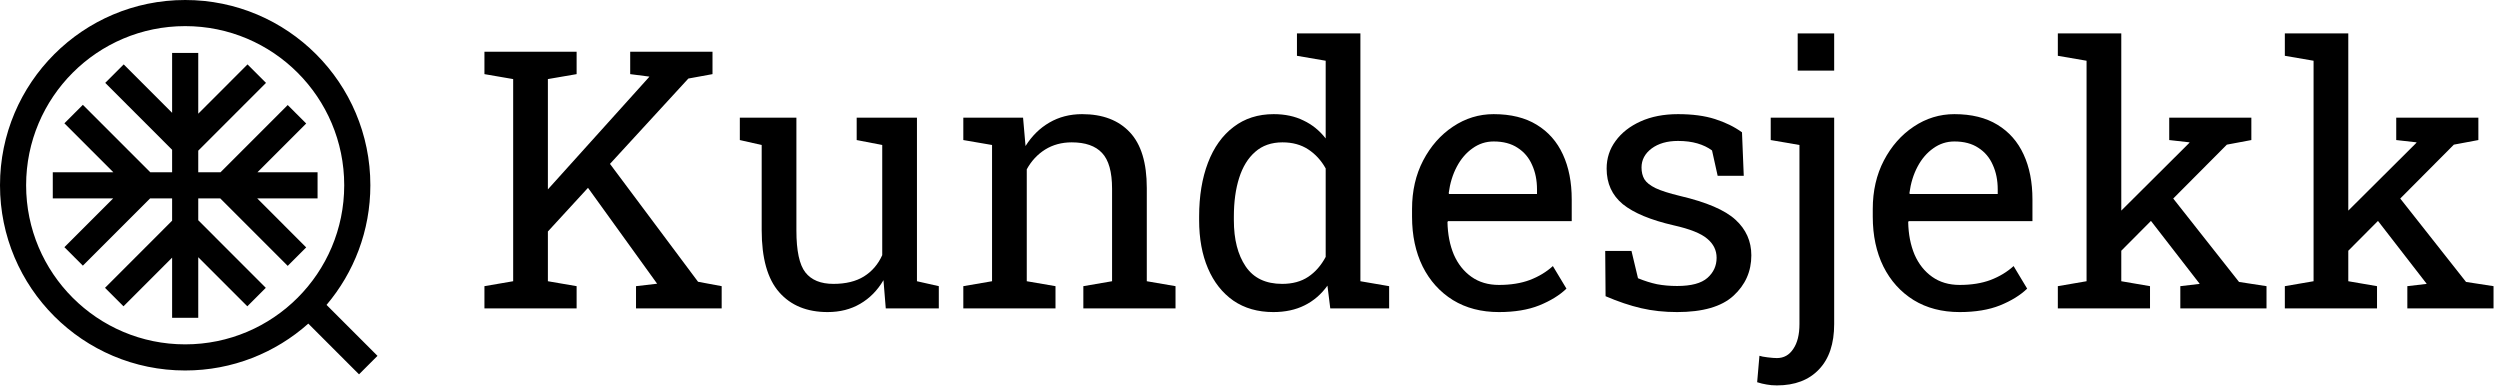
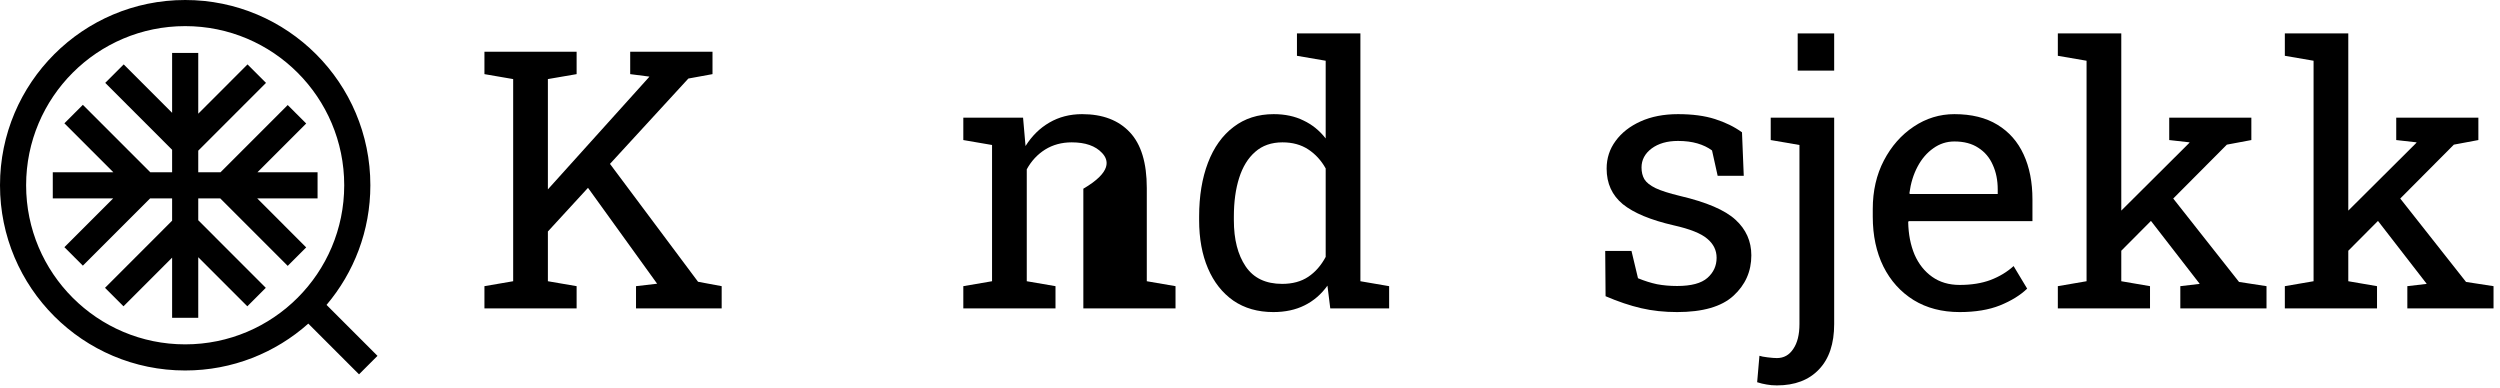
<svg xmlns="http://www.w3.org/2000/svg" width="187" height="29" viewBox="0 0 187 29" fill="none">
  <path d="M12.874 23.77V19.271L9.237 22.911L7.855 21.529L12.874 16.507V14.842H11.226L6.198 19.871L4.816 18.489L8.463 14.842H3.948V12.887H8.479L4.816 9.223L6.198 7.841L11.242 12.887H12.874V11.204L7.871 6.199L9.253 4.817L12.874 8.439V3.957H14.829V8.505L18.515 4.817L19.897 6.199L14.829 11.269V12.887H16.493L21.521 7.857L22.903 9.239L19.256 12.887H23.754V14.842H19.241L22.903 18.506L21.521 19.888L16.477 14.842H14.829V16.474L19.881 21.529L18.499 22.911L14.829 19.239V23.77H12.874Z" fill="black" />
  <path fill-rule="evenodd" clip-rule="evenodd" d="M0 13.856C0 6.204 6.201 0 13.851 0C21.502 0 27.703 6.204 27.703 13.856C27.703 17.268 26.47 20.392 24.425 22.807L28.236 26.618L26.854 28L23.061 24.206C20.613 26.387 17.387 27.712 13.851 27.712C6.201 27.712 0 21.508 0 13.856ZM13.851 1.954C7.281 1.954 1.954 7.283 1.954 13.856C1.954 20.43 7.281 25.758 13.851 25.758C20.422 25.758 25.748 20.43 25.748 13.856C25.748 7.283 20.422 1.954 13.851 1.954Z" fill="black" />
  <path fill-rule="evenodd" clip-rule="evenodd" d="M92.253 22.486C93.088 23.058 94.085 23.343 95.246 23.343C96.133 23.343 96.911 23.176 97.579 22.842C98.256 22.508 98.827 22.016 99.293 21.366L99.504 23.066H103.907V21.405L101.758 21.036V2.5H97.012V4.174L99.161 4.543V10.357C98.704 9.769 98.15 9.32 97.5 9.013C96.858 8.696 96.116 8.538 95.272 8.538C94.103 8.538 93.101 8.859 92.266 9.5C91.431 10.133 90.794 11.025 90.355 12.177C89.915 13.328 89.695 14.668 89.695 16.198V16.475C89.695 17.846 89.915 19.045 90.355 20.074C90.794 21.102 91.427 21.906 92.253 22.486ZM97.856 20.706C97.329 21.058 96.678 21.234 95.905 21.234C94.674 21.234 93.765 20.799 93.176 19.929C92.587 19.059 92.293 17.907 92.293 16.475V16.198C92.293 15.099 92.424 14.137 92.688 13.31C92.952 12.476 93.352 11.825 93.888 11.359C94.424 10.885 95.105 10.648 95.931 10.648C96.678 10.648 97.32 10.823 97.856 11.175C98.392 11.526 98.827 12.001 99.161 12.599V19.217C98.818 19.858 98.383 20.355 97.856 20.706Z" fill="black" />
  <path d="M40.982 17.315V21.036L43.131 21.405V23.066H36.236V21.405L38.385 21.036V5.915L36.236 5.545V3.871H43.131V5.545L40.982 5.915V14.166L48.523 5.796L48.576 5.73L47.139 5.545V3.871H53.295V5.545L51.489 5.875L45.626 12.258L52.214 21.076L53.981 21.405V23.066H47.574V21.405L49.156 21.221L49.143 21.207L43.982 14.049L40.982 17.315Z" fill="black" />
-   <path d="M58.279 21.854C59.149 22.847 60.357 23.343 61.904 23.343C62.827 23.343 63.64 23.137 64.343 22.724C65.055 22.311 65.635 21.722 66.084 20.957L66.255 23.066H70.223V21.405L68.588 21.036V8.802H64.08V10.476L65.991 10.845V19.085C65.684 19.77 65.227 20.302 64.62 20.68C64.022 21.049 63.262 21.234 62.339 21.234C61.39 21.234 60.691 20.948 60.243 20.377C59.795 19.806 59.571 18.76 59.571 17.239V8.802H55.339V10.476L56.974 10.845V17.213C56.974 19.314 57.409 20.86 58.279 21.854Z" fill="black" />
-   <path d="M72.056 23.066V21.405L74.205 21.036V10.845L72.056 10.476V8.802H76.525L76.71 10.924C77.184 10.168 77.777 9.584 78.489 9.171C79.21 8.749 80.027 8.538 80.941 8.538C82.48 8.538 83.67 8.991 84.514 9.896C85.358 10.793 85.78 12.181 85.78 14.062V21.036L87.929 21.405V23.066H81.034V21.405L83.183 21.036V14.115C83.183 12.858 82.932 11.966 82.431 11.438C81.939 10.911 81.183 10.648 80.164 10.648C79.416 10.648 78.753 10.828 78.173 11.188C77.602 11.548 77.144 12.04 76.802 12.665V21.036L78.951 21.405V23.066H72.056Z" fill="black" />
-   <path fill-rule="evenodd" clip-rule="evenodd" d="M112.121 23.343C110.802 23.343 109.655 23.044 108.68 22.447C107.704 21.84 106.948 21.001 106.412 19.929C105.885 18.856 105.621 17.617 105.621 16.211V15.631C105.621 14.277 105.898 13.069 106.452 12.005C107.014 10.933 107.757 10.089 108.68 9.474C109.611 8.85 110.626 8.538 111.725 8.538C113.008 8.538 114.081 8.802 114.942 9.329C115.812 9.856 116.467 10.599 116.906 11.557C117.346 12.506 117.565 13.627 117.565 14.919V16.541H108.311L108.271 16.606C108.289 17.52 108.447 18.334 108.746 19.045C109.053 19.748 109.493 20.302 110.064 20.706C110.635 21.111 111.321 21.313 112.121 21.313C113 21.313 113.769 21.19 114.428 20.944C115.096 20.689 115.671 20.342 116.155 19.902L117.17 21.59C116.66 22.082 115.983 22.5 115.14 22.842C114.305 23.176 113.298 23.343 112.121 23.343ZM108.39 14.51H114.968V14.168C114.968 13.482 114.845 12.871 114.599 12.335C114.362 11.79 114.001 11.364 113.518 11.056C113.043 10.74 112.446 10.582 111.725 10.582C111.145 10.582 110.618 10.753 110.143 11.096C109.668 11.43 109.277 11.887 108.97 12.467C108.662 13.047 108.46 13.706 108.363 14.444L108.39 14.51Z" fill="black" />
+   <path d="M72.056 23.066V21.405L74.205 21.036V10.845L72.056 10.476V8.802H76.525L76.71 10.924C77.184 10.168 77.777 9.584 78.489 9.171C79.21 8.749 80.027 8.538 80.941 8.538C82.48 8.538 83.67 8.991 84.514 9.896C85.358 10.793 85.78 12.181 85.78 14.062V21.036L87.929 21.405V23.066H81.034V21.405V14.115C83.183 12.858 82.932 11.966 82.431 11.438C81.939 10.911 81.183 10.648 80.164 10.648C79.416 10.648 78.753 10.828 78.173 11.188C77.602 11.548 77.144 12.04 76.802 12.665V21.036L78.951 21.405V23.066H72.056Z" fill="black" />
  <path d="M122.76 23.053C123.595 23.247 124.491 23.343 125.449 23.343C127.365 23.343 128.767 22.939 129.655 22.13C130.551 21.313 131 20.302 131 19.098C131 18.044 130.604 17.156 129.813 16.435C129.031 15.714 127.646 15.121 125.66 14.655C124.86 14.462 124.254 14.269 123.841 14.075C123.428 13.873 123.146 13.649 122.997 13.403C122.856 13.157 122.786 12.867 122.786 12.533C122.786 11.961 123.037 11.487 123.538 11.109C124.047 10.731 124.707 10.542 125.515 10.542C126.06 10.542 126.543 10.604 126.965 10.727C127.387 10.85 127.752 11.025 128.06 11.254L128.481 13.152H130.433L130.301 9.896C129.729 9.483 129.057 9.153 128.284 8.907C127.519 8.661 126.596 8.538 125.515 8.538C124.452 8.538 123.52 8.718 122.72 9.079C121.92 9.439 121.296 9.927 120.848 10.542C120.4 11.148 120.176 11.838 120.176 12.612C120.176 13.719 120.58 14.607 121.389 15.275C122.206 15.934 123.476 16.461 125.199 16.857C126.412 17.129 127.247 17.463 127.704 17.859C128.169 18.246 128.402 18.72 128.402 19.283C128.402 19.88 128.174 20.381 127.717 20.786C127.26 21.19 126.504 21.392 125.449 21.392C124.913 21.392 124.412 21.348 123.946 21.26C123.489 21.164 123.015 21.014 122.522 20.812L122.035 18.769H120.07L120.097 22.157C121.037 22.561 121.925 22.86 122.76 23.053Z" fill="black" />
  <path d="M132.911 28.828C132.63 28.828 132.375 28.806 132.146 28.762C131.918 28.727 131.681 28.669 131.435 28.59L131.606 26.613C131.729 26.657 131.936 26.696 132.226 26.731C132.524 26.767 132.753 26.784 132.911 26.784C133.43 26.784 133.838 26.556 134.137 26.099C134.445 25.65 134.599 25.031 134.599 24.24V10.845L132.45 10.476V8.802H137.196V24.24C137.196 25.707 136.818 26.837 136.062 27.628C135.306 28.428 134.256 28.828 132.911 28.828Z" fill="black" />
  <path d="M134.467 5.282V2.5H137.196V5.282H134.467Z" fill="black" />
  <path fill-rule="evenodd" clip-rule="evenodd" d="M143.142 22.447C144.117 23.044 145.264 23.343 146.583 23.343C147.76 23.343 148.767 23.176 149.602 22.842C150.445 22.5 151.122 22.082 151.632 21.59L150.617 19.902C150.133 20.342 149.558 20.689 148.89 20.944C148.23 21.19 147.461 21.313 146.583 21.313C145.783 21.313 145.097 21.111 144.526 20.706C143.955 20.302 143.515 19.748 143.208 19.045C142.909 18.334 142.75 17.52 142.733 16.606L142.772 16.541H152.027V14.919C152.027 13.627 151.808 12.506 151.368 11.557C150.929 10.599 150.274 9.856 149.404 9.329C148.542 8.802 147.47 8.538 146.187 8.538C145.088 8.538 144.073 8.85 143.142 9.474C142.219 10.089 141.476 10.933 140.914 12.005C140.36 13.069 140.083 14.277 140.083 15.631V16.211C140.083 17.617 140.347 18.856 140.874 19.929C141.41 21.001 142.166 21.84 143.142 22.447ZM149.43 14.51H142.852L142.825 14.444C142.922 13.706 143.124 13.047 143.432 12.467C143.739 11.887 144.13 11.43 144.605 11.096C145.08 10.753 145.607 10.582 146.187 10.582C146.908 10.582 147.505 10.74 147.98 11.056C148.463 11.364 148.824 11.79 149.061 12.335C149.307 12.871 149.43 13.482 149.43 14.168V14.51Z" fill="black" />
  <path d="M153.926 23.066V21.405L156.075 21.036V4.543L153.926 4.174V2.5H158.672V15.754L163.721 10.727L163.787 10.648L162.258 10.476V8.802H168.401V10.476L166.569 10.819L162.557 14.85L167.479 21.089L169.535 21.405V23.066H163.088V21.405L164.539 21.234L164.499 21.181L160.891 16.524L158.672 18.755V21.036L160.821 21.405V23.066H153.926Z" fill="black" />
  <path d="M170.906 21.405V23.066H177.801V21.405L175.652 21.036V18.755L177.872 16.524L181.479 21.181L181.519 21.234L180.069 21.405V23.066H186.516V21.405L184.459 21.089L179.538 14.85L183.549 10.819L185.382 10.476V8.802H179.238V10.476L180.768 10.648L180.702 10.727L175.652 15.754V2.5H170.906V4.174L173.055 4.543V21.036L170.906 21.405Z" fill="black" />
</svg>